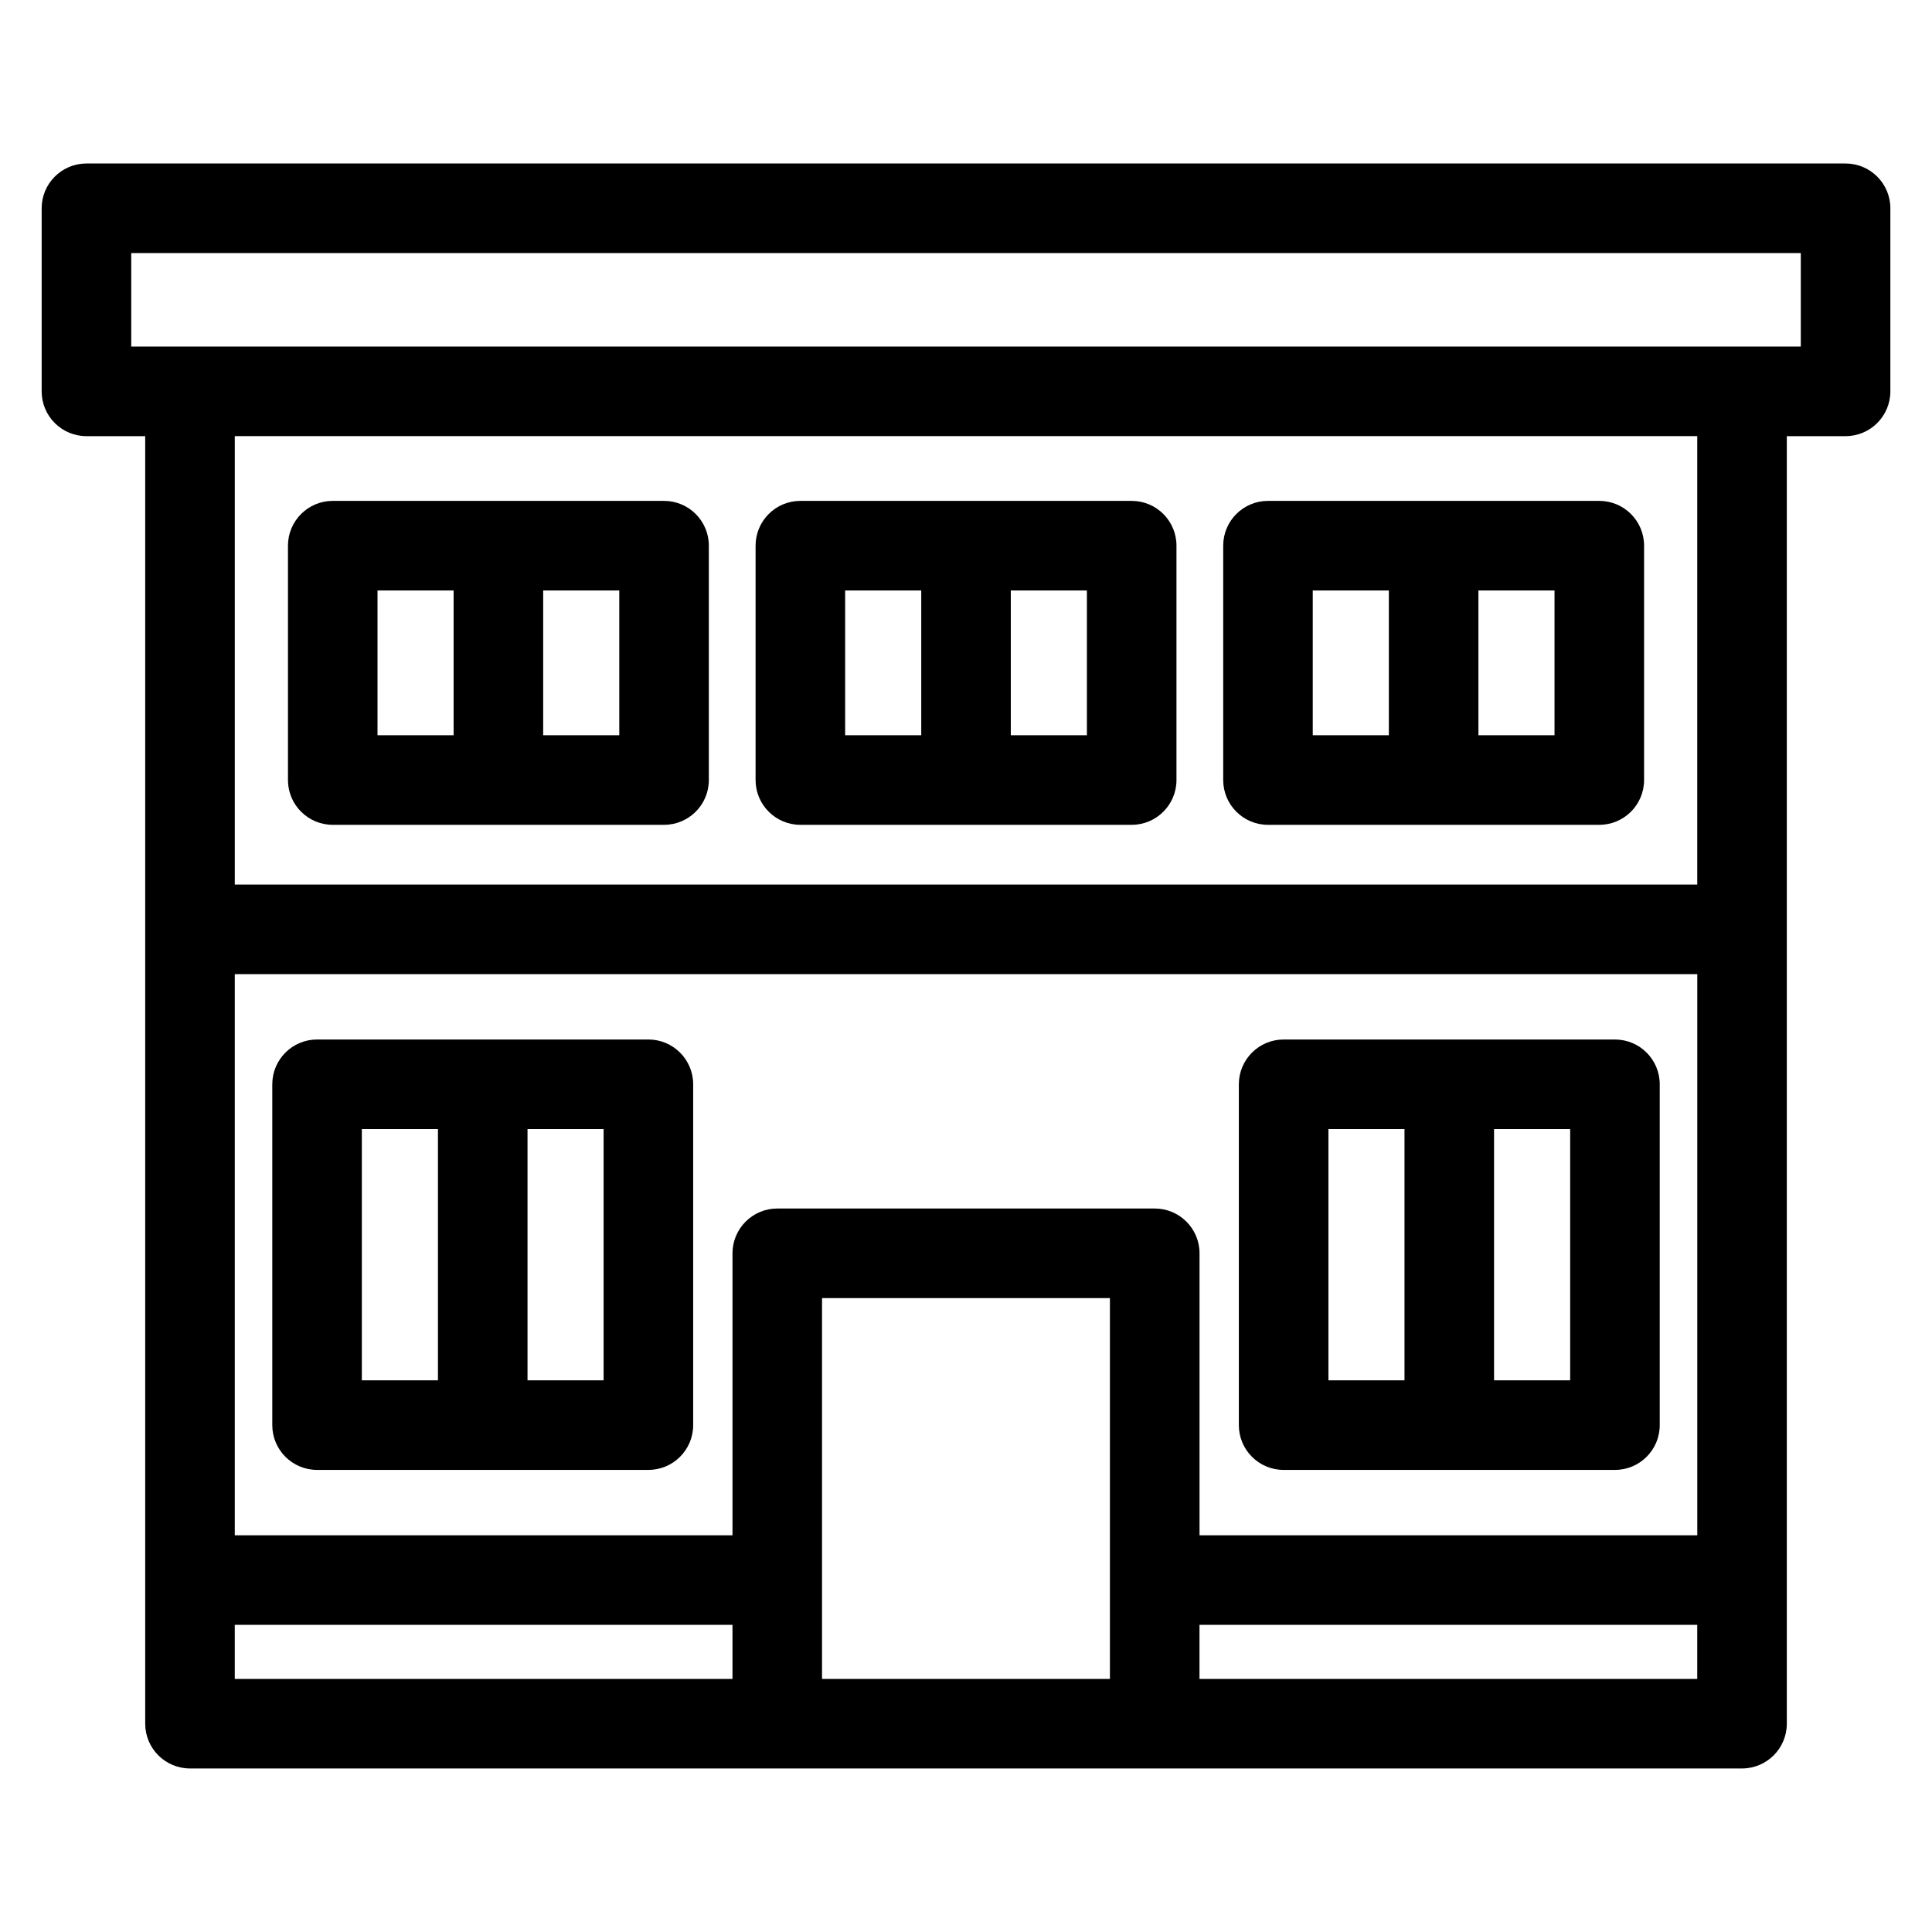
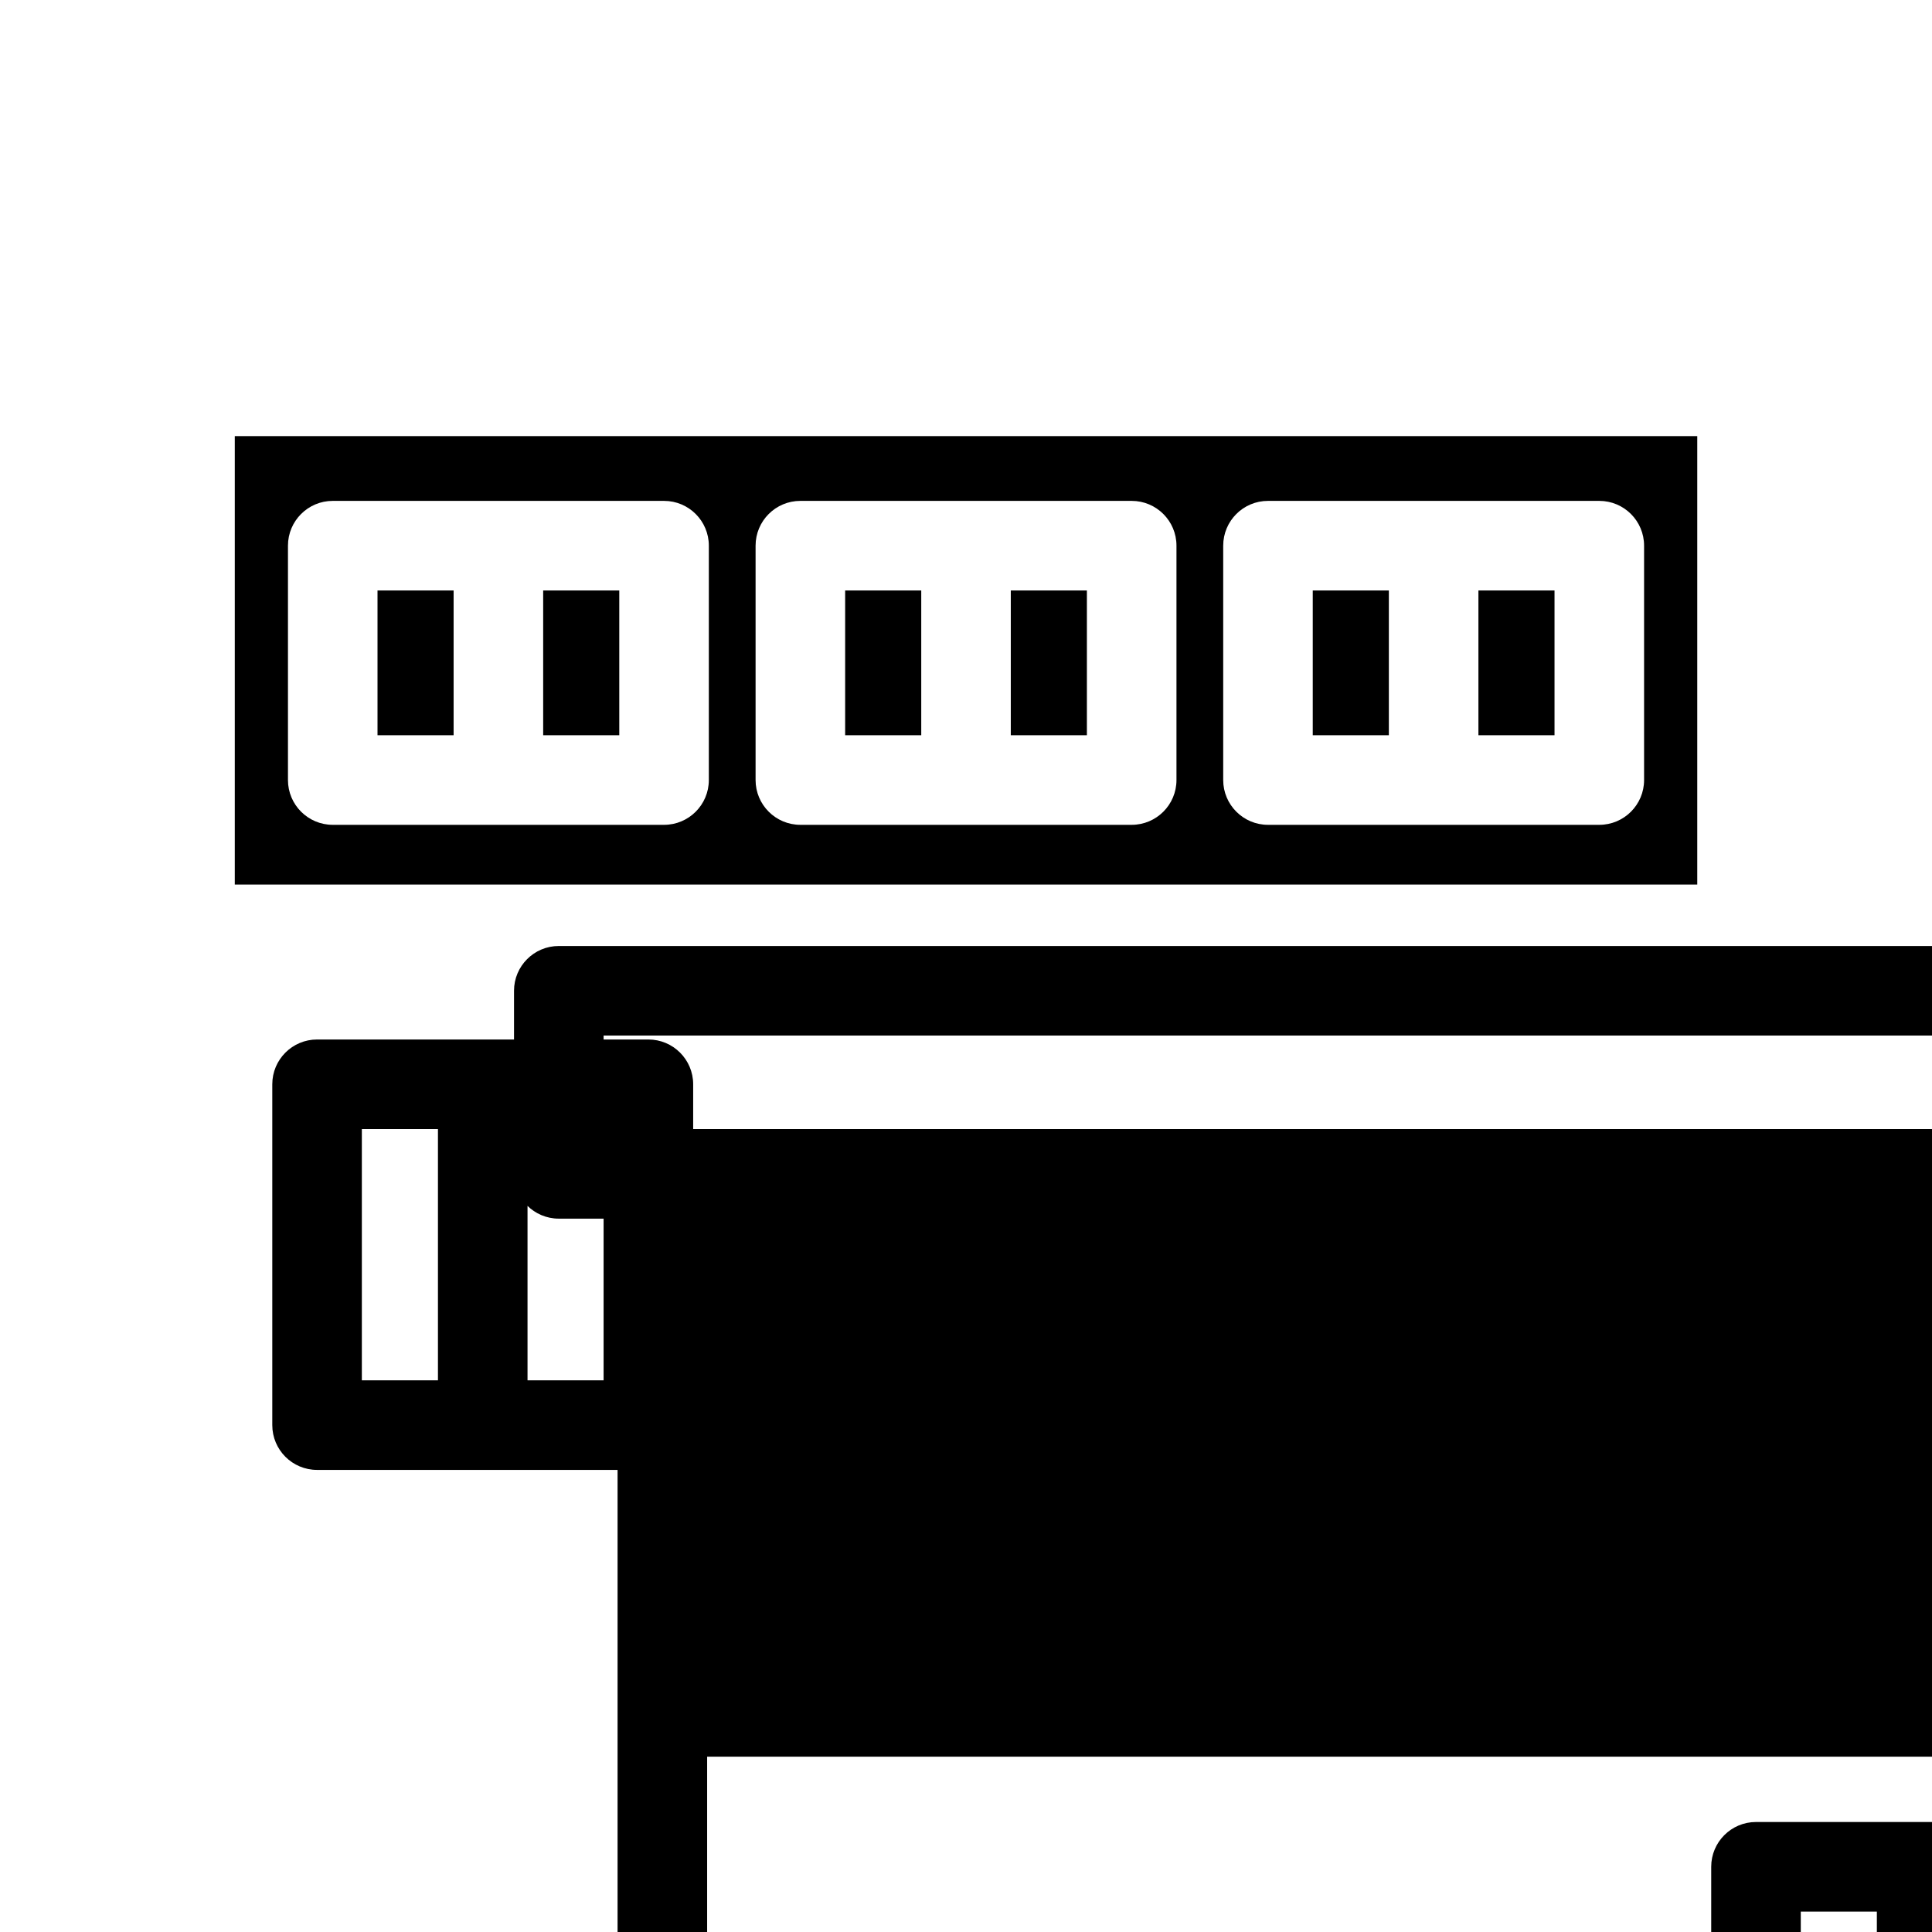
<svg xmlns="http://www.w3.org/2000/svg" fill="#000000" width="800px" height="800px" version="1.1" viewBox="144 144 512 512">
-   <path d="m593.79 259.58h-387.57v118.84h387.57zm-361.61 17.16h87.801c6.551 0 11.867 5.312 11.867 11.871v62.105c0 6.551-5.312 11.871-11.867 11.871h-87.801c-6.551 0-11.867-5.32-11.867-11.871v-62.105c0-6.559 5.312-11.871 11.867-11.871zm32.031 23.738h-20.168v38.375h20.168zm43.902 0h-20.168v38.375h20.168zm247.85 0h-20.168v38.375h20.168zm-32.031-23.738h43.898c6.551 0 11.867 5.312 11.867 11.871v62.105c0 6.551-5.312 11.871-11.867 11.871h-87.801c-6.551 0-11.867-5.32-11.867-11.871v-62.105c0-6.559 5.312-11.871 11.867-11.871zm-11.871 23.738h-20.168v38.375h20.168zm-80.023 0h-20.168v38.375h20.168zm-32.031-23.738h43.898c6.559 0 11.871 5.312 11.871 11.871v62.105c0 6.551-5.312 11.871-11.871 11.871h-87.801c-6.551 0-11.867-5.32-11.867-11.871v-62.105c0-6.559 5.312-11.871 11.867-11.871zm-11.867 23.738h-20.168v38.375h20.168zm-160.11 119h87.801c6.551 0 11.867 5.312 11.867 11.867v90.324c0 6.559-5.312 11.871-11.867 11.871h-87.801c-6.559 0-11.871-5.312-11.871-11.871v-90.324c0-6.551 5.312-11.867 11.871-11.867zm32.031 23.738h-20.168v66.586h20.168zm43.898 0h-20.16v66.586h20.16zm-125.18-207.37h442.45v-24.777h-442.45zm454.32 23.738h-15.574v341.21c0 6.551-5.312 11.867-11.871 11.867h-411.3c-6.559 0-11.871-5.312-11.871-11.867v-341.21h-15.574c-6.551 0-11.867-5.312-11.867-11.867v-48.52c0-6.551 5.312-11.867 11.867-11.867h466.19c6.551 0 11.867 5.312 11.867 11.867v48.52c0 6.551-5.312 11.867-11.867 11.867zm-426.88 142.58v148.7h131.9v-74.727c0-6.551 5.32-11.867 11.871-11.867h100.03c6.551 0 11.867 5.312 11.867 11.867v74.727h131.91v-148.7zm353.89 41.055h-20.168v66.586h20.168zm-32.031-23.738h43.898c6.559 0 11.871 5.312 11.871 11.867v90.324c0 6.559-5.312 11.871-11.871 11.871h-87.801c-6.551 0-11.867-5.312-11.867-11.871v-90.324c0-6.551 5.312-11.867 11.867-11.867zm-11.871 23.738h-20.16v66.586h20.16zm-309.99 131.38v14.336h131.9v-14.336zm255.66 0v14.336h131.91v-14.336zm-100.03 14.336h76.293v-100.92h-76.293z" />
+   <path d="m593.79 259.58h-387.57v118.84h387.57zm-361.61 17.16h87.801c6.551 0 11.867 5.312 11.867 11.871v62.105c0 6.551-5.312 11.871-11.867 11.871h-87.801c-6.551 0-11.867-5.32-11.867-11.871v-62.105c0-6.559 5.312-11.871 11.867-11.871zm32.031 23.738h-20.168v38.375h20.168zm43.902 0h-20.168v38.375h20.168zm247.85 0h-20.168v38.375h20.168zm-32.031-23.738h43.898c6.551 0 11.867 5.312 11.867 11.871v62.105c0 6.551-5.312 11.871-11.867 11.871h-87.801c-6.551 0-11.867-5.32-11.867-11.871v-62.105c0-6.559 5.312-11.871 11.867-11.871zm-11.871 23.738h-20.168v38.375h20.168zm-80.023 0h-20.168v38.375h20.168zm-32.031-23.738h43.898c6.559 0 11.871 5.312 11.871 11.871v62.105c0 6.551-5.312 11.871-11.871 11.871h-87.801c-6.551 0-11.867-5.32-11.867-11.871v-62.105c0-6.559 5.312-11.871 11.867-11.871zm-11.867 23.738h-20.168v38.375h20.168zm-160.11 119h87.801c6.551 0 11.867 5.312 11.867 11.867v90.324c0 6.559-5.312 11.871-11.867 11.871h-87.801c-6.559 0-11.871-5.312-11.871-11.871v-90.324c0-6.551 5.312-11.867 11.871-11.867zm32.031 23.738h-20.168v66.586h20.168zm43.898 0h-20.16v66.586h20.16zh442.45v-24.777h-442.45zm454.32 23.738h-15.574v341.21c0 6.551-5.312 11.867-11.871 11.867h-411.3c-6.559 0-11.871-5.312-11.871-11.867v-341.21h-15.574c-6.551 0-11.867-5.312-11.867-11.867v-48.52c0-6.551 5.312-11.867 11.867-11.867h466.19c6.551 0 11.867 5.312 11.867 11.867v48.52c0 6.551-5.312 11.867-11.867 11.867zm-426.88 142.58v148.7h131.9v-74.727c0-6.551 5.32-11.867 11.871-11.867h100.03c6.551 0 11.867 5.312 11.867 11.867v74.727h131.91v-148.7zm353.89 41.055h-20.168v66.586h20.168zm-32.031-23.738h43.898c6.559 0 11.871 5.312 11.871 11.867v90.324c0 6.559-5.312 11.871-11.871 11.871h-87.801c-6.551 0-11.867-5.312-11.867-11.871v-90.324c0-6.551 5.312-11.867 11.867-11.867zm-11.871 23.738h-20.16v66.586h20.16zm-309.99 131.38v14.336h131.9v-14.336zm255.66 0v14.336h131.91v-14.336zm-100.03 14.336h76.293v-100.92h-76.293z" />
</svg>